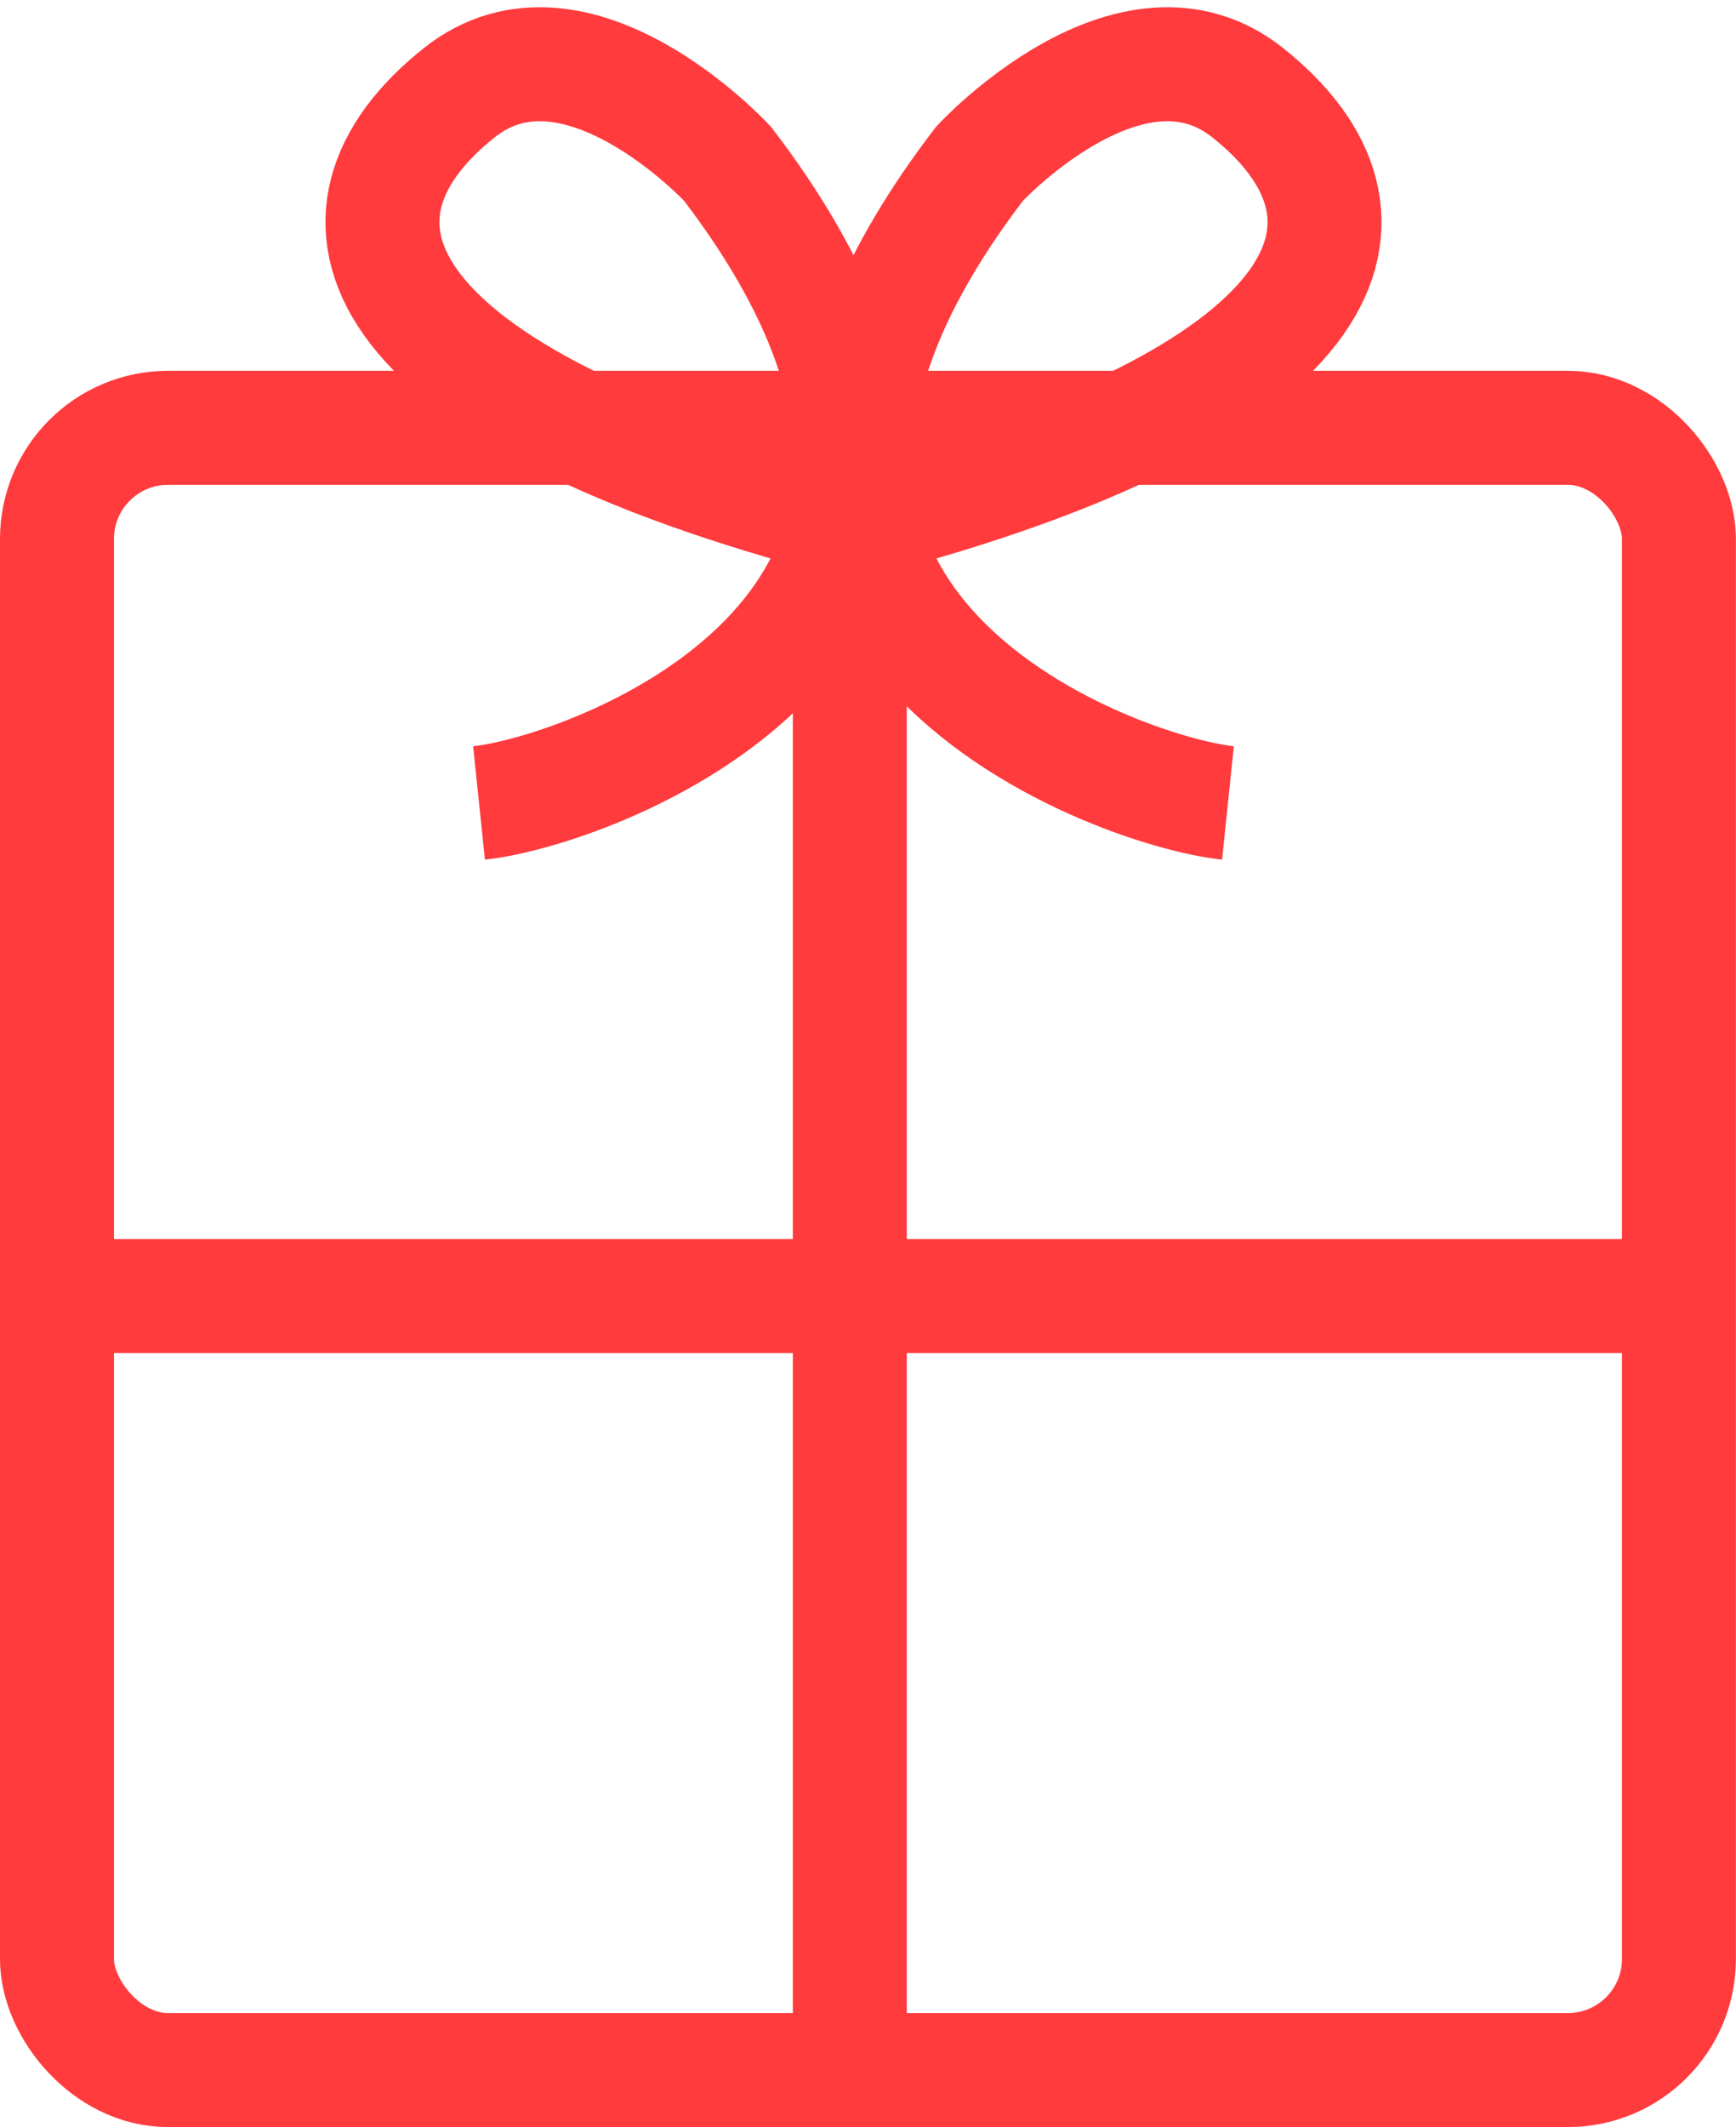
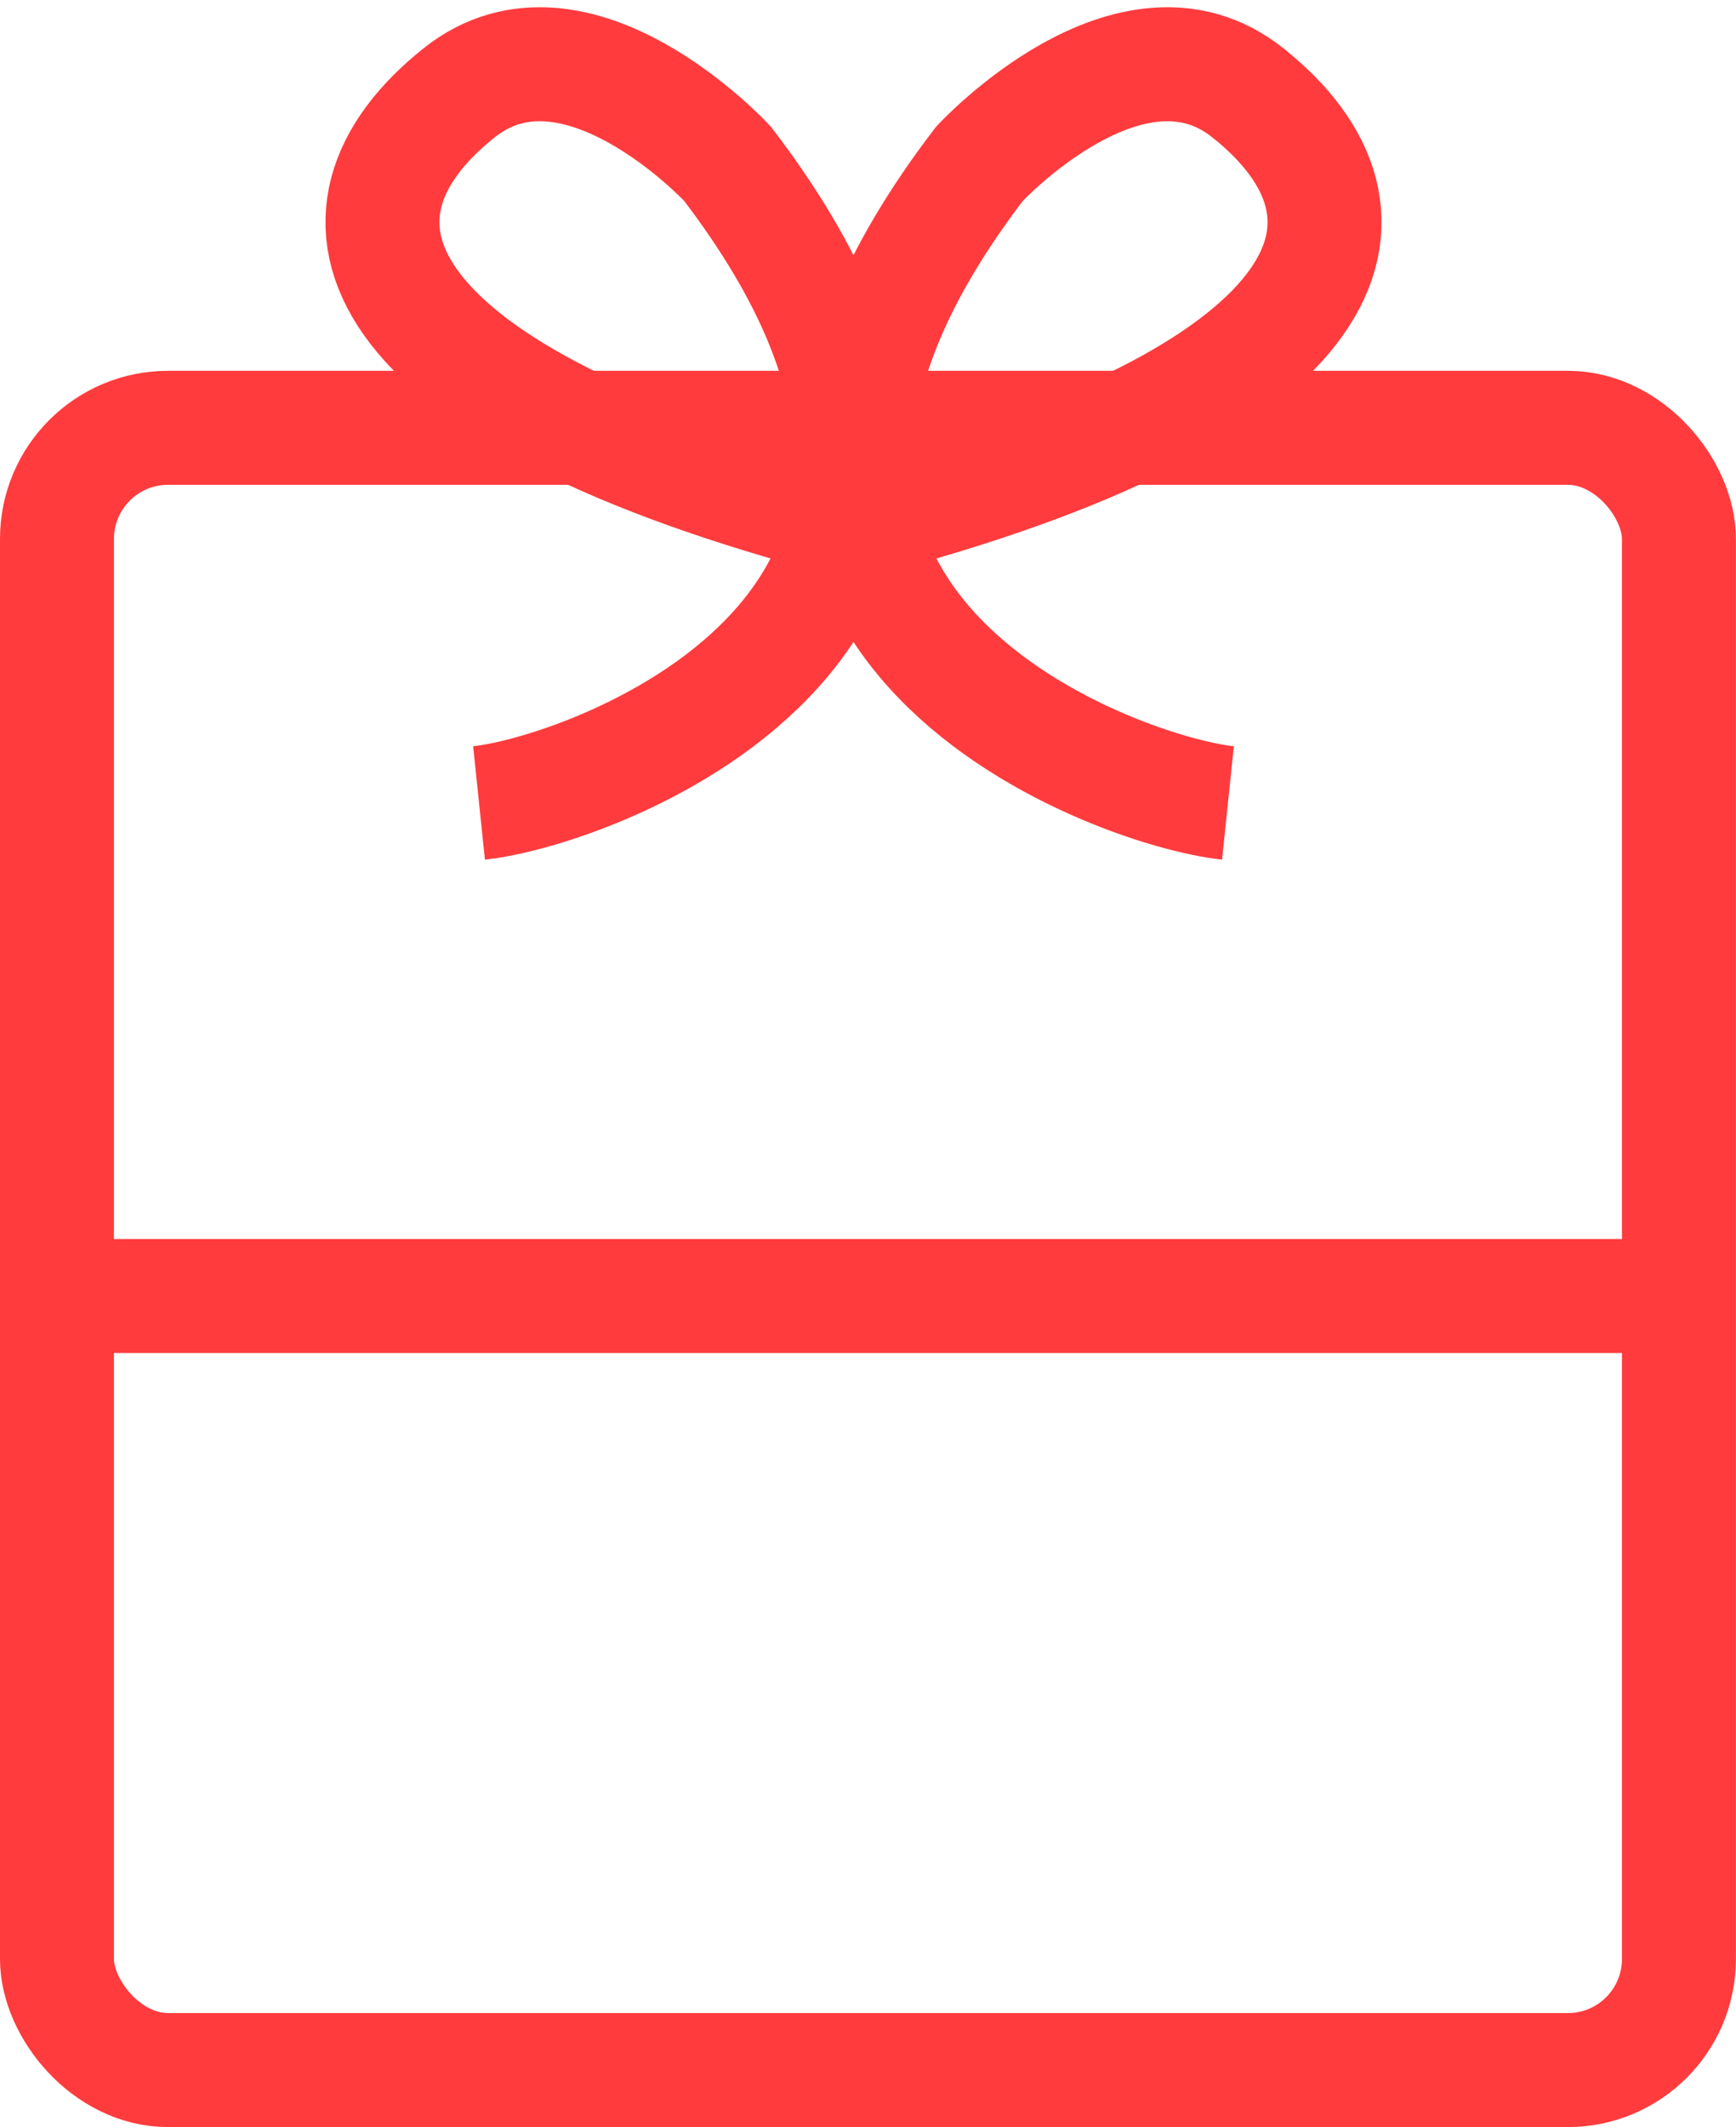
<svg xmlns="http://www.w3.org/2000/svg" width="19.805" height="24.258" viewBox="0 0 19.805 24.258">
  <g id="Groupe_102" data-name="Groupe 102" transform="translate(-286.816 -476.85)">
    <rect id="Rectangle_16" data-name="Rectangle 16" width="18.504" height="18.729" rx="1.267" transform="translate(287.466 481.729)" fill="none" stroke="#ff3b3d" stroke-miterlimit="10" stroke-width="1.3" />
-     <line id="Ligne_3" data-name="Ligne 3" y2="18.854" transform="translate(296.511 481.729)" fill="none" stroke="#ff3b3d" stroke-miterlimit="10" stroke-width="1.3" />
    <line id="Ligne_4" data-name="Ligne 4" x1="18.854" transform="translate(287.397 491.63)" fill="none" stroke="#ff3b3d" stroke-miterlimit="10" stroke-width="1.3" />
    <g id="Groupe_101" data-name="Groupe 101" transform="translate(291.179 477.583)">
      <path id="Tracé_51" data-name="Tracé 51" d="M293.158,486.007c1.3-.135,6.795-2.115,2.834-7.29,0,0-1.728-1.868-3.059-.81-1.755,1.395-1.125,3.375,4.185,4.815" transform="translate(-292.056 -477.583)" fill="none" stroke="#ff3b3d" stroke-miterlimit="10" stroke-width="1.3" />
      <path id="Tracé_52" data-name="Tracé 52" d="M302.953,486.007c-1.3-.135-6.795-2.115-2.834-7.29,0,0,1.728-1.868,3.059-.81,1.755,1.395,1.125,3.375-4.184,4.815" transform="translate(-293.307 -477.583)" fill="none" stroke="#ff3b3d" stroke-miterlimit="10" stroke-width="1.3" />
    </g>
  </g>
</svg>